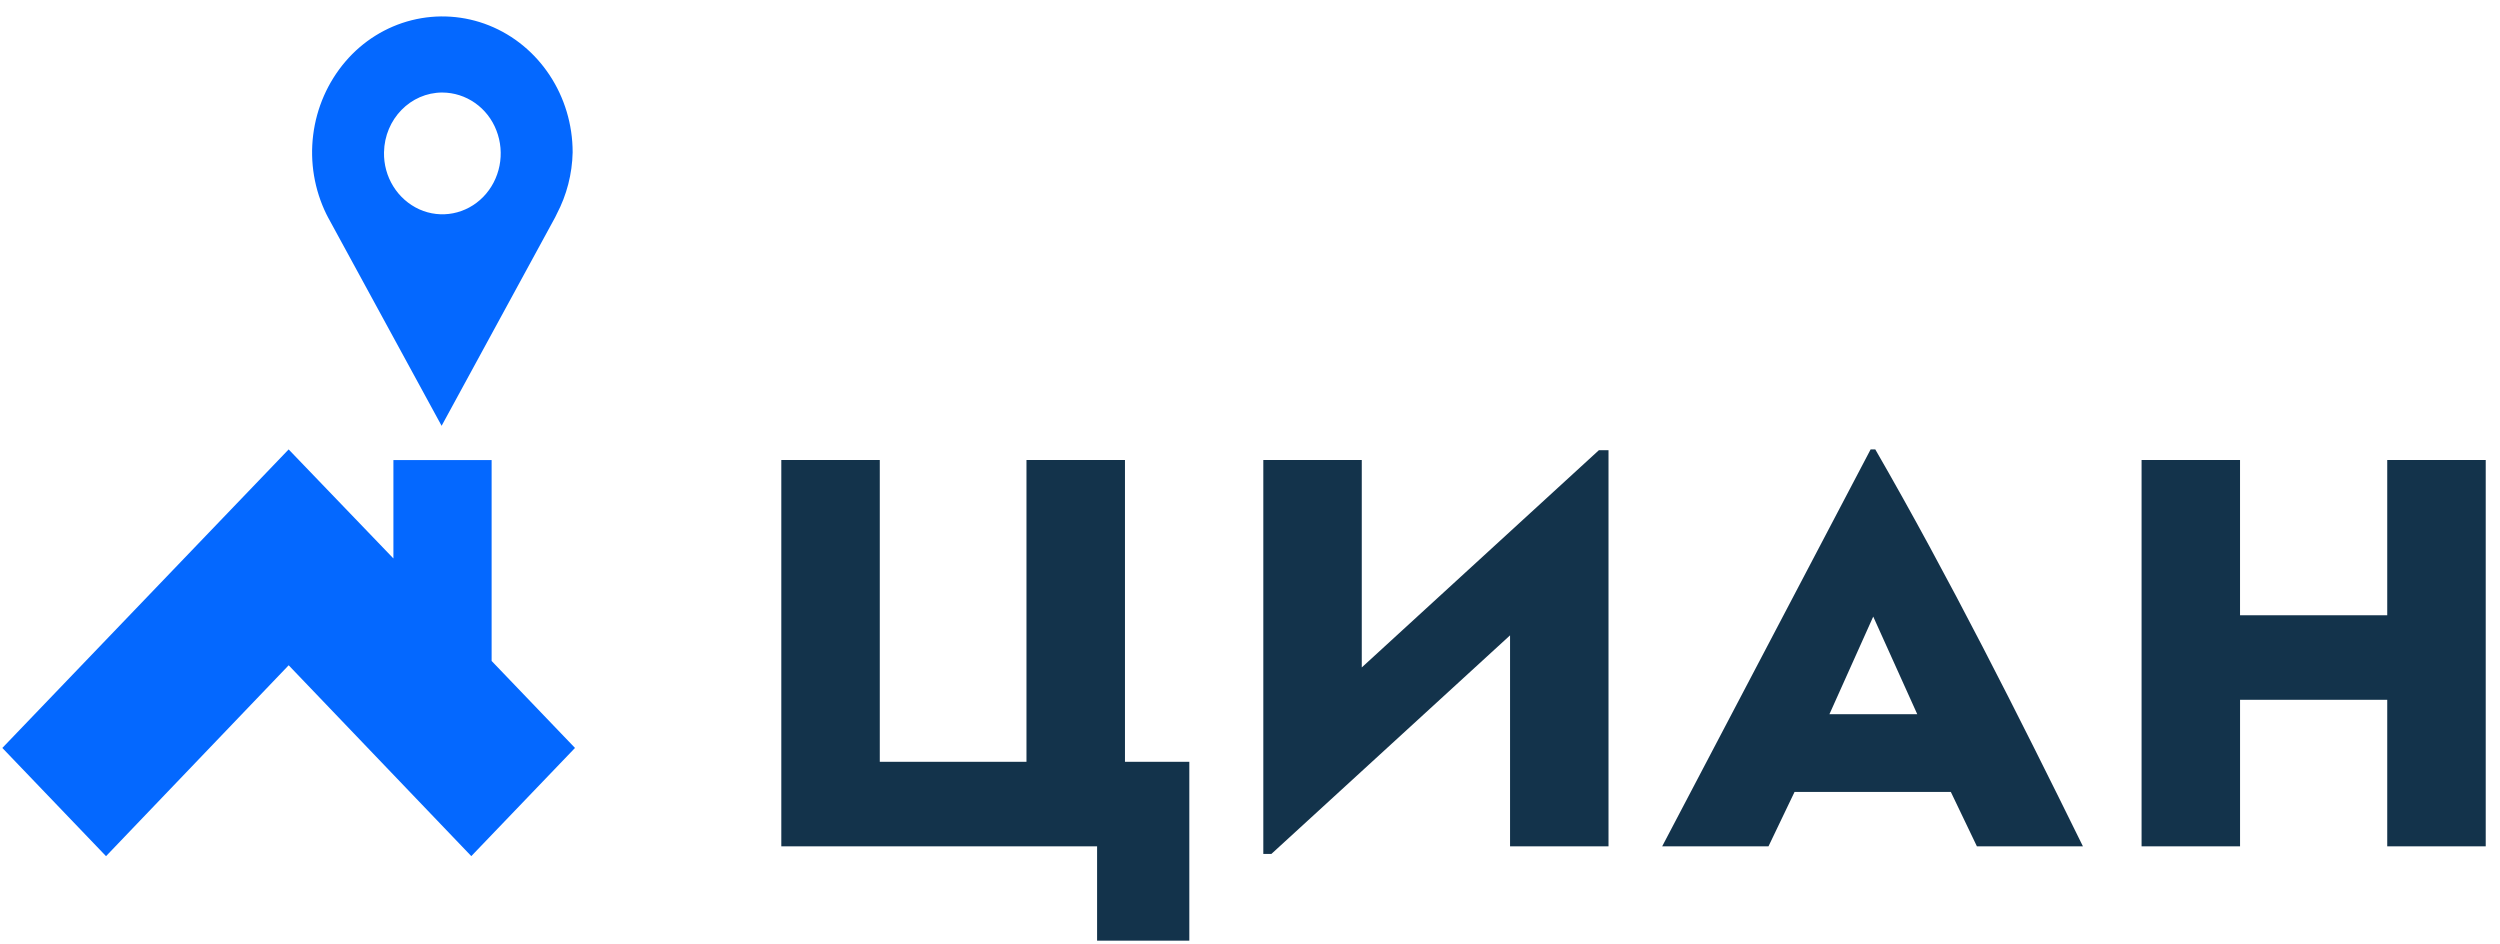
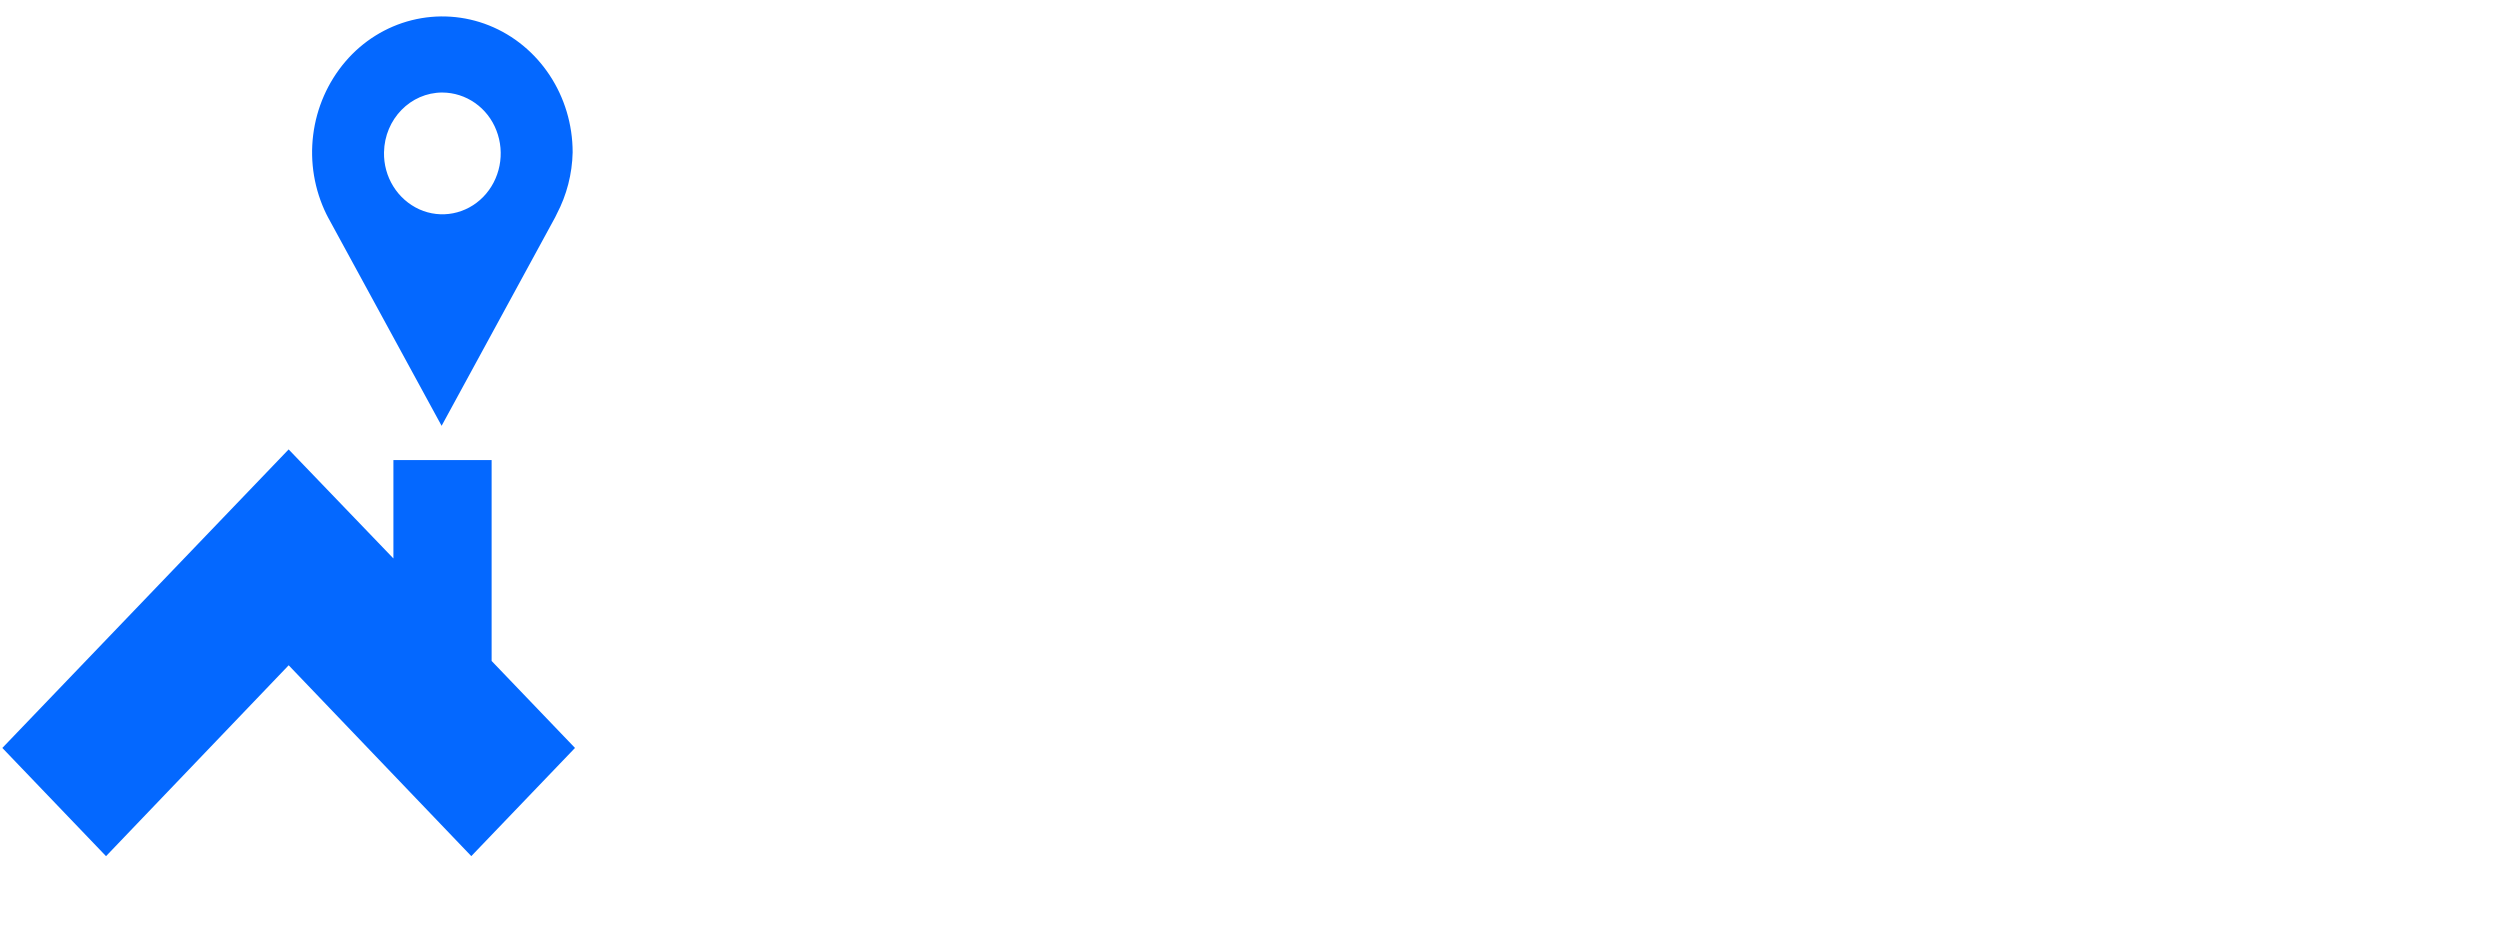
<svg xmlns="http://www.w3.org/2000/svg" width="151" height="57" viewBox="0 0 151 57" fill="none">
-   <path fill-rule="evenodd" clip-rule="evenodd" d="M113.268 27.145H112.985L100.396 51.118H106.817L108.39 47.834H117.831L119.405 51.118H125.809C121.922 43.218 117.706 34.844 113.268 27.145ZM110.498 43.137L113.143 37.242L115.802 43.137H110.498ZM71.835 56.815H66.264V51.118H47.191V27.785H53.139V46.011H61.999V27.785H67.948V46.011H71.835V56.815ZM97.154 51.118H91.207V38.375L76.791 51.578H76.304V27.785H82.251V40.313L96.572 27.193H97.154V51.118ZM144.189 51.118V42.267H135.299V51.118H129.351V27.785H135.298V37.161H144.189V27.785H150.138V51.118H144.189Z" fill="#13334B" />
  <path fill-rule="evenodd" clip-rule="evenodd" d="M19.718 12.944L19.811 13.126L26.673 25.719L33.532 13.124L33.627 12.928C34.231 11.781 34.56 10.504 34.588 9.201C34.588 5.799 32.578 2.751 29.533 1.534C28.045 0.94 26.414 0.832 24.863 1.222C23.312 1.613 21.916 2.484 20.864 3.716C19.799 4.962 19.12 6.507 18.916 8.151C18.711 9.795 18.99 11.464 19.717 12.944H19.718ZM26.719 5.589C27.423 5.592 28.11 5.812 28.691 6.219C29.273 6.626 29.722 7.203 29.981 7.874C30.523 9.256 30.21 10.844 29.189 11.891C28.168 12.937 26.641 13.235 25.327 12.644C24.68 12.35 24.132 11.866 23.753 11.253C23.373 10.64 23.179 9.926 23.194 9.2C23.229 7.194 24.797 5.588 26.719 5.588V5.589ZM29.694 39.922L34.73 45.176L28.466 51.71L17.436 40.183L6.404 51.712L0.141 45.176L17.434 27.145L23.762 33.73V27.787H29.694V39.921V39.922Z" fill="#0468FF" />
</svg>